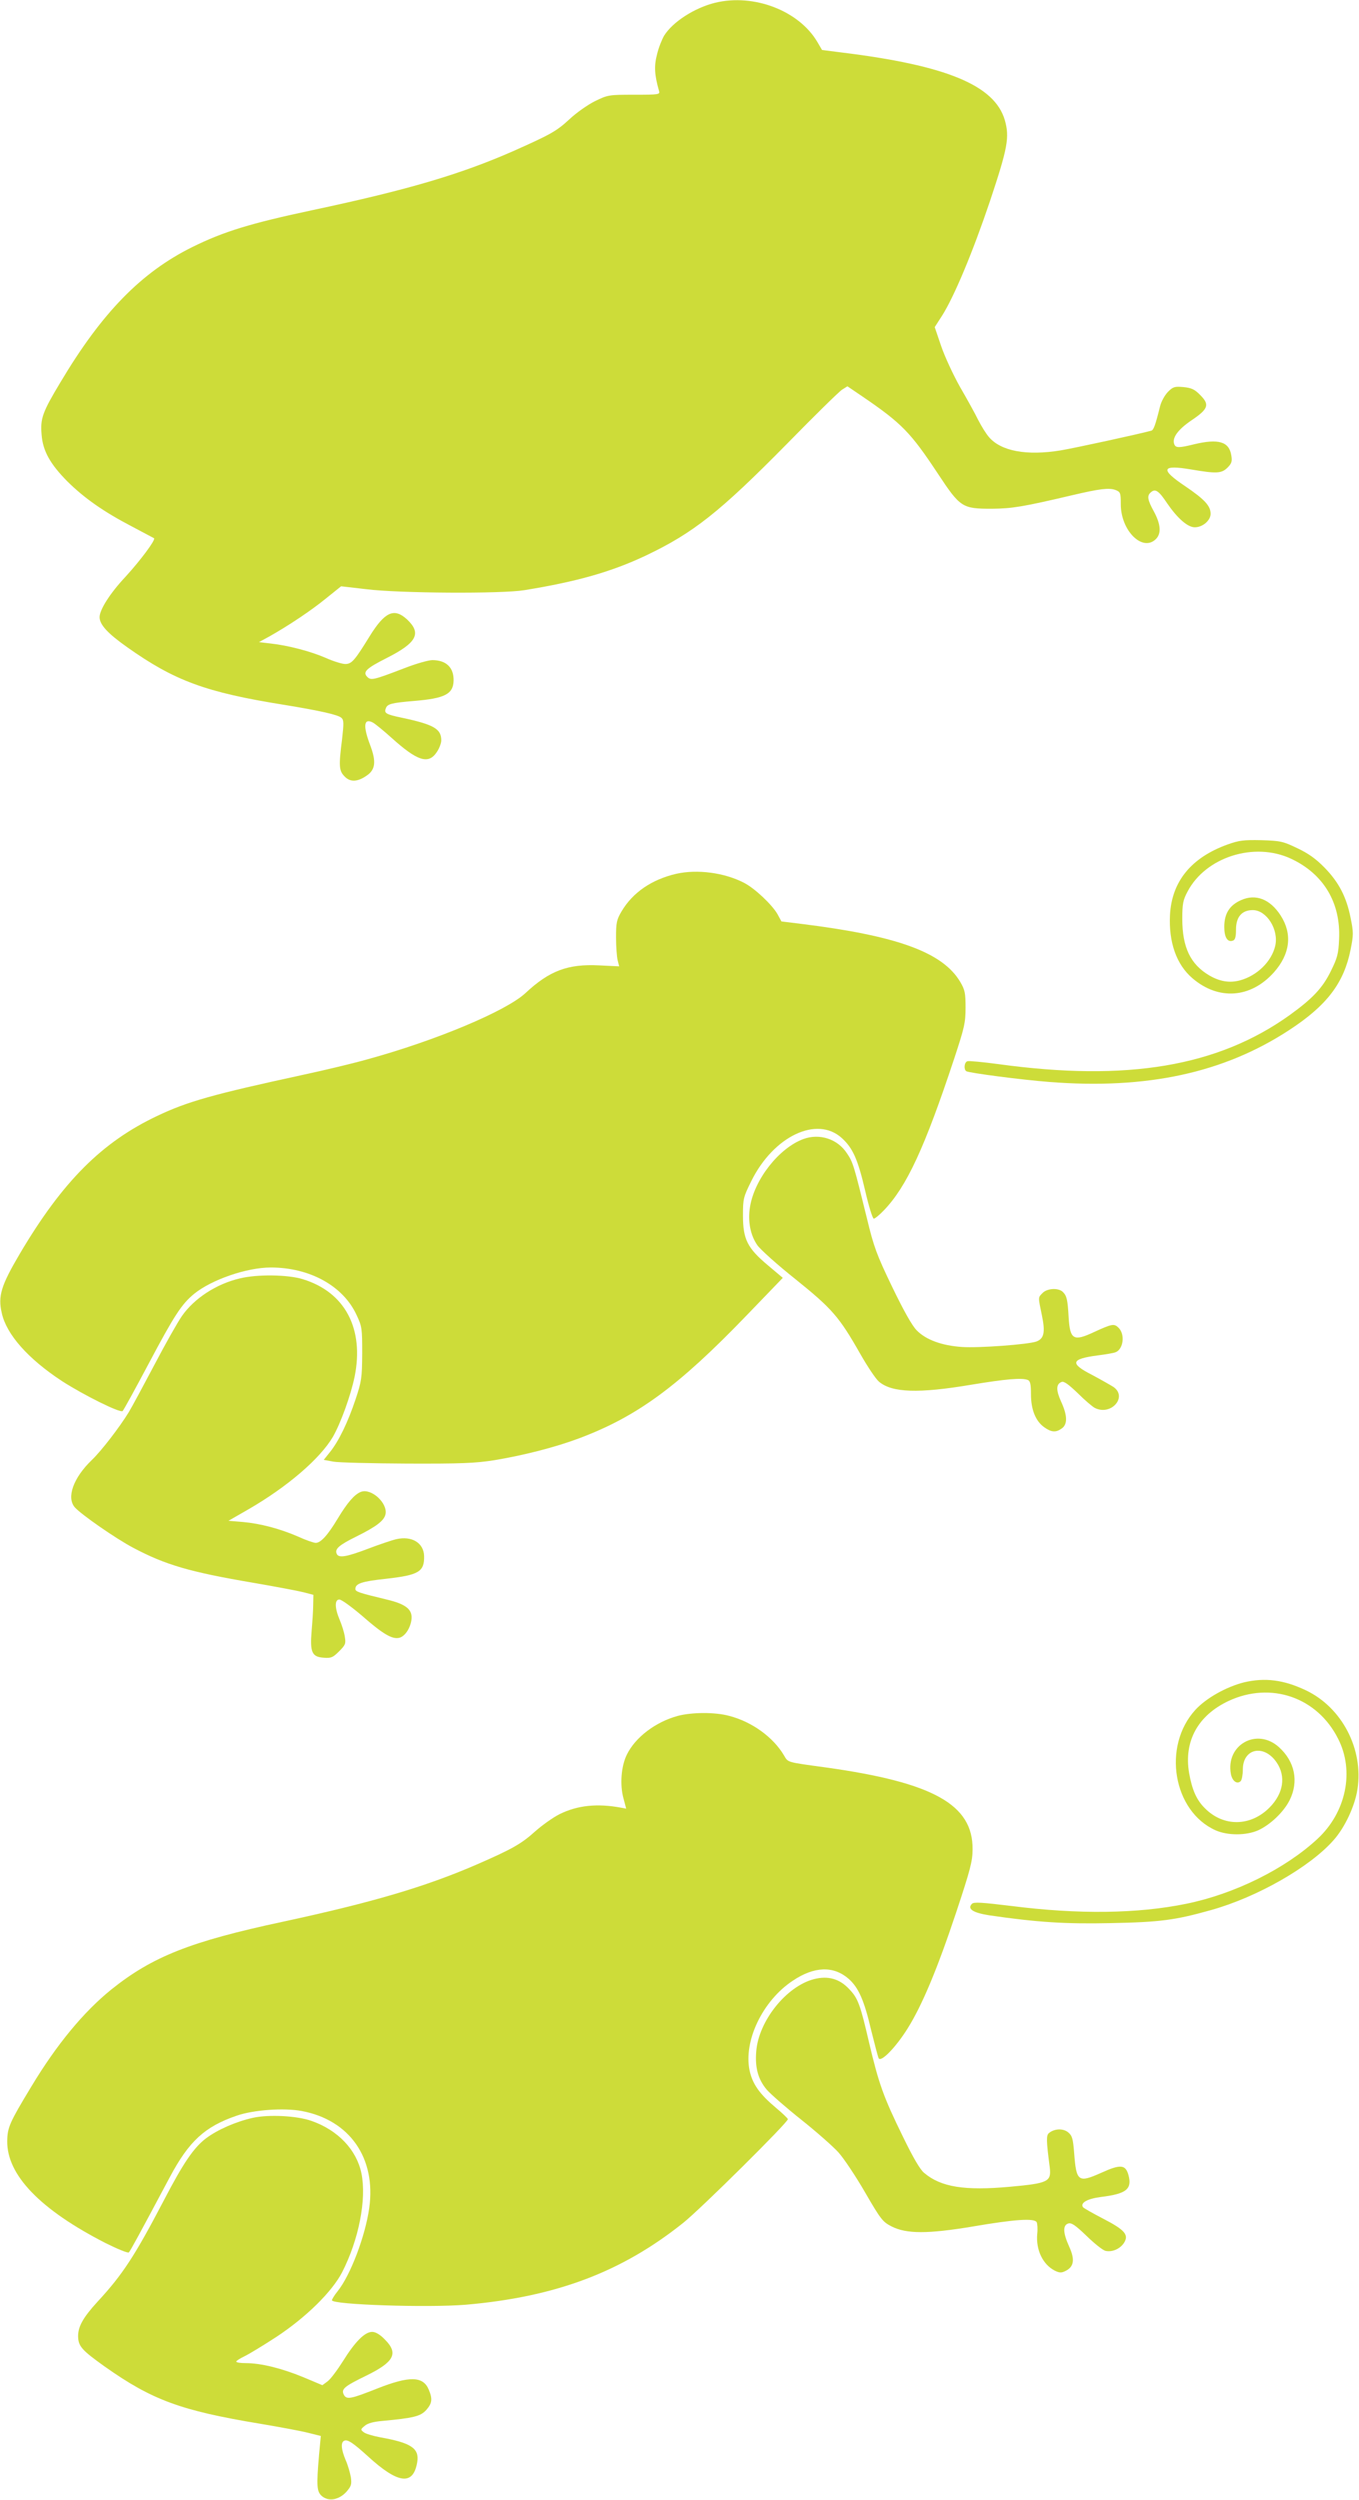
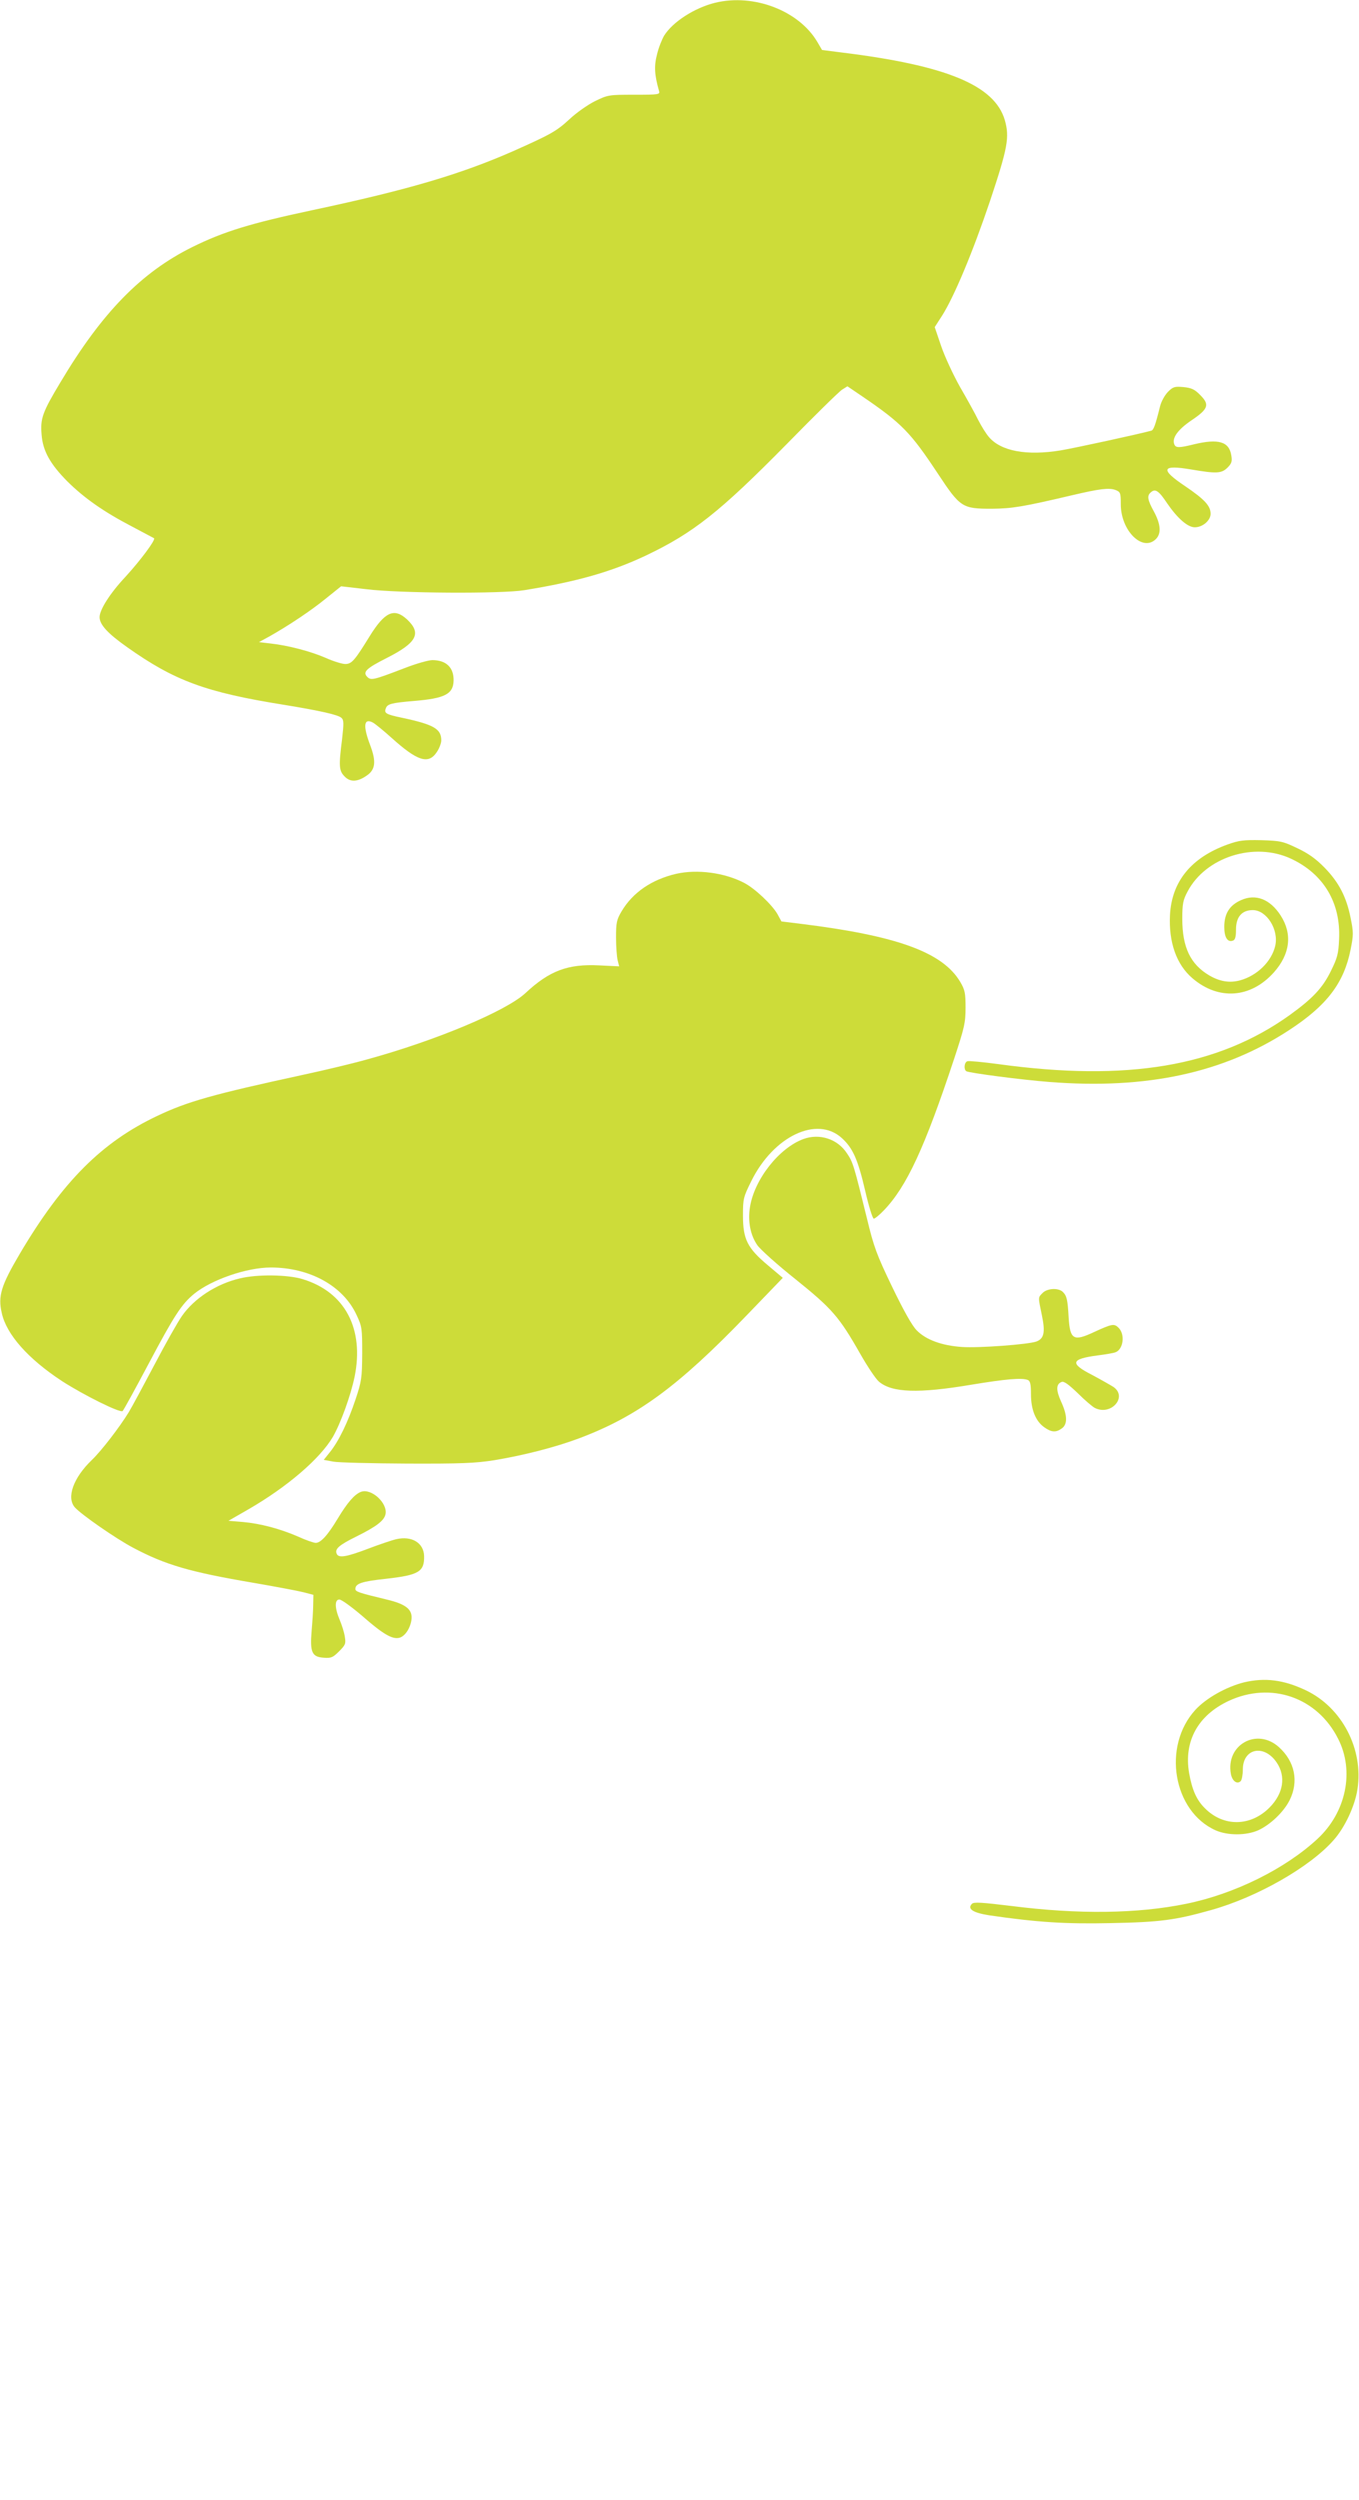
<svg xmlns="http://www.w3.org/2000/svg" version="1.0" width="696pt" height="1280pt" viewBox="0 0 696 1280" preserveAspectRatio="xMidYMid meet">
  <g transform="translate(0,1280) scale(0.1,-0.1)" fill="#cddc39" stroke="none">
    <path d="M3663 12786 c-106 -26 -218 -98 -262 -169 -11 -19 -28 -61 -36 -95 -16 -60 -13 -107 10 -187 6 -19 1 -20 -127 -20 -131 0 -135 -1 -201 -33 -38 -19 -96 -60 -130 -92 -67 -62 -96 -78 -289 -164 -271 -119 -539 -198 -1023 -301 -325 -69 -460 -111 -620 -190 -261 -129 -463 -336 -674 -690 -94 -156 -105 -188 -98 -270 6 -84 44 -151 132 -240 86 -85 185 -155 331 -231 60 -32 111 -59 113 -60 9 -8 -70 -114 -147 -198 -78 -83 -132 -168 -132 -206 0 -38 41 -83 140 -153 244 -173 404 -232 805 -296 183 -30 278 -51 294 -67 12 -11 12 -28 3 -108 -18 -141 -16 -163 14 -193 29 -29 66 -27 114 7 43 30 47 72 16 154 -38 100 -33 141 14 116 11 -6 53 -40 93 -76 134 -121 191 -140 234 -75 13 19 23 46 23 60 0 59 -38 81 -202 116 -81 17 -92 23 -82 48 8 23 29 28 146 38 156 13 199 35 201 103 2 68 -38 106 -109 106 -19 0 -83 -18 -142 -41 -159 -61 -172 -64 -191 -45 -25 25 -5 44 100 97 154 78 179 126 104 197 -66 61 -114 40 -192 -86 -77 -125 -92 -142 -125 -142 -16 0 -61 14 -99 31 -78 34 -193 64 -283 74 l-60 7 55 30 c99 56 213 132 290 195 l76 61 129 -15 c168 -21 693 -24 809 -5 271 44 446 94 622 177 244 116 379 223 723 572 140 143 267 268 283 278 l27 17 78 -53 c201 -137 246 -184 385 -394 115 -174 125 -180 277 -180 104 1 159 10 410 69 144 34 190 39 223 27 25 -10 27 -14 27 -73 0 -136 112 -246 180 -178 28 28 25 75 -10 140 -34 62 -37 82 -15 100 22 19 40 7 83 -58 53 -77 105 -122 141 -122 40 0 81 35 81 69 0 41 -31 74 -131 142 -130 87 -120 111 32 85 129 -22 155 -21 186 10 21 21 24 32 19 62 -11 71 -66 87 -191 57 -76 -19 -94 -19 -101 0 -13 32 18 75 87 122 88 59 95 81 46 130 -28 29 -45 37 -86 41 -45 4 -53 2 -80 -25 -16 -17 -34 -49 -40 -74 -24 -97 -33 -120 -44 -124 -57 -16 -387 -88 -464 -101 -175 -29 -308 -4 -369 69 -14 16 -38 55 -54 86 -15 31 -57 107 -93 169 -35 62 -79 157 -97 210 l-33 97 38 59 c62 98 157 325 245 586 91 273 101 327 76 415 -52 178 -298 280 -834 346 l-102 13 -24 41 c-94 160 -325 249 -523 201z" />
    <path d="M6287 8476 c-186 -67 -286 -189 -295 -361 -7 -140 33 -254 115 -324 133 -114 298 -103 417 30 83 93 96 196 35 291 -54 84 -128 113 -203 79 -59 -26 -86 -69 -86 -137 0 -54 17 -81 45 -70 11 4 15 20 15 56 0 65 30 100 86 100 71 0 134 -100 115 -183 -19 -81 -93 -153 -181 -177 -53 -14 -102 -6 -156 25 -97 57 -139 144 -139 290 0 78 4 97 27 140 93 177 342 256 530 168 167 -78 255 -226 246 -412 -3 -75 -9 -96 -42 -163 -43 -88 -95 -142 -213 -227 -367 -262 -831 -340 -1487 -250 -82 11 -155 18 -162 15 -16 -6 -19 -42 -5 -51 15 -9 283 -44 425 -55 499 -39 893 46 1229 266 193 126 280 241 314 412 15 75 15 89 0 162 -21 106 -59 181 -133 257 -45 46 -83 73 -140 100 -73 35 -86 38 -184 41 -91 2 -114 -1 -173 -22z" />
    <path d="M3464 8326 c-126 -29 -224 -96 -281 -193 -25 -42 -28 -58 -28 -133 0 -47 4 -99 8 -116 l8 -32 -103 5 c-159 8 -254 -27 -377 -142 -99 -92 -459 -243 -809 -339 -70 -20 -221 -56 -337 -81 -452 -98 -585 -135 -740 -209 -283 -134 -484 -335 -702 -703 -98 -166 -114 -219 -94 -306 24 -110 135 -235 309 -349 110 -71 299 -165 310 -153 6 6 65 114 132 240 133 251 170 307 234 360 90 73 270 135 393 135 200 0 371 -95 439 -243 28 -59 29 -69 29 -197 -1 -126 -3 -142 -34 -235 -39 -117 -86 -214 -131 -270 l-32 -40 49 -9 c26 -5 197 -9 378 -10 277 -1 349 2 445 17 151 25 312 66 435 112 298 112 507 265 857 628 l187 194 -76 64 c-105 88 -128 133 -128 255 0 87 2 94 43 177 114 230 336 335 463 220 57 -52 82 -108 120 -270 18 -79 38 -143 44 -143 6 0 29 19 52 43 117 122 209 321 360 777 52 158 58 183 58 260 0 75 -3 91 -27 132 -90 152 -323 237 -819 298 l-97 12 -20 37 c-28 49 -117 133 -172 161 -101 52 -239 70 -346 46z" />
    <path d="M4115 6968 c-125 -46 -251 -206 -274 -348 -12 -73 2 -144 37 -195 15 -22 103 -101 196 -175 188 -151 224 -193 331 -381 37 -65 80 -130 97 -144 67 -56 201 -61 474 -15 175 29 257 36 288 24 12 -5 16 -21 16 -73 0 -79 24 -138 68 -169 36 -26 60 -28 90 -6 30 21 29 67 -4 138 -26 58 -26 89 3 100 12 5 36 -13 82 -57 36 -36 76 -70 88 -76 82 -42 169 55 96 107 -16 10 -65 38 -110 62 -116 59 -109 82 30 100 40 5 81 12 90 16 40 15 50 91 16 125 -23 23 -33 21 -127 -22 -104 -49 -122 -38 -129 74 -5 93 -10 112 -29 131 -22 23 -80 20 -104 -4 -24 -24 -24 -19 -4 -115 18 -87 11 -119 -28 -134 -41 -15 -296 -34 -381 -28 -104 7 -185 37 -232 85 -24 24 -67 101 -126 223 -80 166 -94 205 -129 350 -67 272 -71 287 -102 333 -48 74 -140 104 -223 74z" />
    <path d="M1228 6254 c-120 -28 -233 -102 -296 -192 -23 -33 -86 -145 -140 -248 -55 -104 -114 -214 -132 -244 -47 -77 -140 -198 -189 -245 -96 -92 -132 -194 -87 -244 35 -38 209 -159 298 -206 166 -88 290 -124 613 -179 116 -20 233 -42 260 -49 l50 -13 -1 -50 c0 -27 -4 -87 -8 -134 -9 -110 1 -134 62 -138 38 -3 47 1 79 33 32 32 35 39 29 74 -3 22 -15 60 -26 86 -26 61 -27 105 -2 105 11 0 63 -38 117 -84 106 -93 154 -121 190 -112 28 7 55 46 62 90 8 54 -26 82 -127 106 -141 34 -160 40 -160 54 0 28 34 39 156 52 169 19 198 36 196 117 -2 67 -63 104 -142 86 -22 -5 -87 -27 -145 -49 -113 -43 -152 -49 -161 -25 -10 24 13 44 100 87 103 51 142 81 150 113 14 57 -72 137 -126 116 -33 -13 -69 -55 -118 -136 -51 -85 -87 -125 -113 -125 -10 0 -51 14 -90 32 -92 40 -193 67 -284 75 l-73 6 101 58 c201 116 368 260 434 372 40 70 91 211 111 307 50 247 -49 434 -265 500 -76 24 -235 26 -323 4z" />
    <path d="M6372 4186 c-92 -23 -195 -81 -250 -141 -171 -187 -114 -520 104 -617 61 -27 156 -27 217 0 62 28 131 93 162 155 47 95 27 197 -55 271 -113 102 -274 12 -246 -138 7 -36 32 -54 50 -36 6 6 11 33 11 59 0 109 108 132 173 37 49 -72 35 -159 -36 -231 -97 -98 -236 -100 -331 -4 -43 42 -66 95 -81 180 -28 163 45 296 203 370 216 100 453 19 560 -194 85 -166 41 -377 -106 -513 -165 -153 -425 -282 -672 -332 -248 -51 -553 -55 -897 -11 -149 18 -190 21 -200 11 -26 -26 5 -46 88 -59 247 -36 390 -45 623 -40 253 5 329 15 514 67 236 66 507 221 627 358 58 65 109 175 122 260 32 206 -79 419 -264 507 -114 54 -209 66 -316 41z" />
-     <path d="M3471 4014 c-114 -31 -218 -110 -261 -199 -29 -59 -36 -154 -17 -223 l14 -53 -26 5 c-123 23 -224 12 -315 -33 -34 -17 -90 -57 -126 -89 -70 -63 -117 -90 -301 -170 -261 -113 -532 -193 -991 -292 -472 -101 -667 -178 -878 -347 -140 -113 -279 -280 -409 -496 -112 -185 -123 -210 -124 -280 -2 -174 169 -351 503 -522 62 -31 116 -53 120 -48 7 7 46 78 209 384 99 186 180 260 343 316 87 30 242 41 333 24 246 -46 382 -241 346 -497 -20 -143 -96 -344 -162 -426 -16 -20 -29 -41 -29 -46 0 -23 491 -39 685 -23 461 40 799 167 1115 420 89 71 535 513 535 530 0 4 -28 31 -63 60 -82 69 -118 120 -133 189 -32 152 67 358 221 460 110 74 209 77 286 10 51 -45 80 -111 115 -261 18 -72 35 -138 39 -146 12 -22 87 55 148 152 75 120 152 304 249 595 72 217 84 262 84 323 2 229 -201 342 -751 419 -205 28 -193 25 -215 62 -55 93 -164 172 -280 202 -73 20 -192 19 -264 0z" />
-     <path d="M4168 2666 c-141 -37 -283 -214 -295 -370 -7 -84 10 -144 54 -196 19 -22 99 -92 177 -154 78 -62 164 -138 190 -167 27 -30 88 -121 136 -204 81 -140 91 -152 136 -175 77 -39 185 -39 419 0 210 36 311 43 324 22 4 -7 6 -35 3 -61 -7 -81 28 -155 89 -187 25 -12 34 -13 56 -2 43 21 49 58 19 124 -32 70 -34 110 -5 119 16 5 36 -8 93 -63 40 -39 84 -74 97 -77 34 -8 74 9 95 40 27 42 5 67 -107 125 -54 28 -100 54 -103 59 -14 22 23 43 94 52 129 16 159 40 139 113 -15 53 -41 55 -138 11 -119 -53 -129 -47 -140 103 -6 73 -10 87 -31 104 -26 21 -70 19 -98 -4 -14 -12 -14 -37 4 -174 9 -75 -6 -83 -204 -101 -231 -21 -353 -2 -439 71 -21 17 -57 79 -108 184 -100 204 -124 270 -175 487 -44 190 -56 223 -99 268 -50 55 -110 72 -183 53z" />
-     <path d="M1295 1956 c-89 -20 -181 -61 -240 -105 -63 -48 -116 -126 -215 -316 -149 -285 -212 -382 -341 -521 -73 -80 -99 -126 -99 -176 1 -52 18 -71 137 -156 242 -171 389 -225 793 -292 102 -17 214 -38 249 -47 l64 -16 -9 -96 c-14 -163 -12 -190 16 -213 35 -28 86 -18 124 23 24 28 28 37 23 74 -4 22 -15 63 -27 89 -23 55 -26 92 -6 99 17 7 45 -12 119 -79 156 -143 234 -153 254 -30 11 70 -32 98 -189 126 -37 7 -75 18 -85 26 -17 13 -17 15 5 33 15 13 44 21 90 25 159 15 195 23 225 56 30 34 33 56 13 104 -29 70 -99 71 -264 6 -136 -54 -157 -58 -171 -32 -15 29 2 43 115 98 143 70 166 114 95 185 -25 26 -48 39 -65 39 -38 0 -88 -51 -149 -149 -29 -46 -64 -93 -79 -104 l-27 -20 -100 42 c-110 45 -215 71 -292 71 -27 0 -49 3 -49 8 0 4 19 16 42 27 23 11 97 56 163 99 153 101 285 231 337 331 86 168 126 374 99 507 -25 121 -121 221 -255 268 -75 27 -221 34 -301 16z" />
  </g>
</svg>